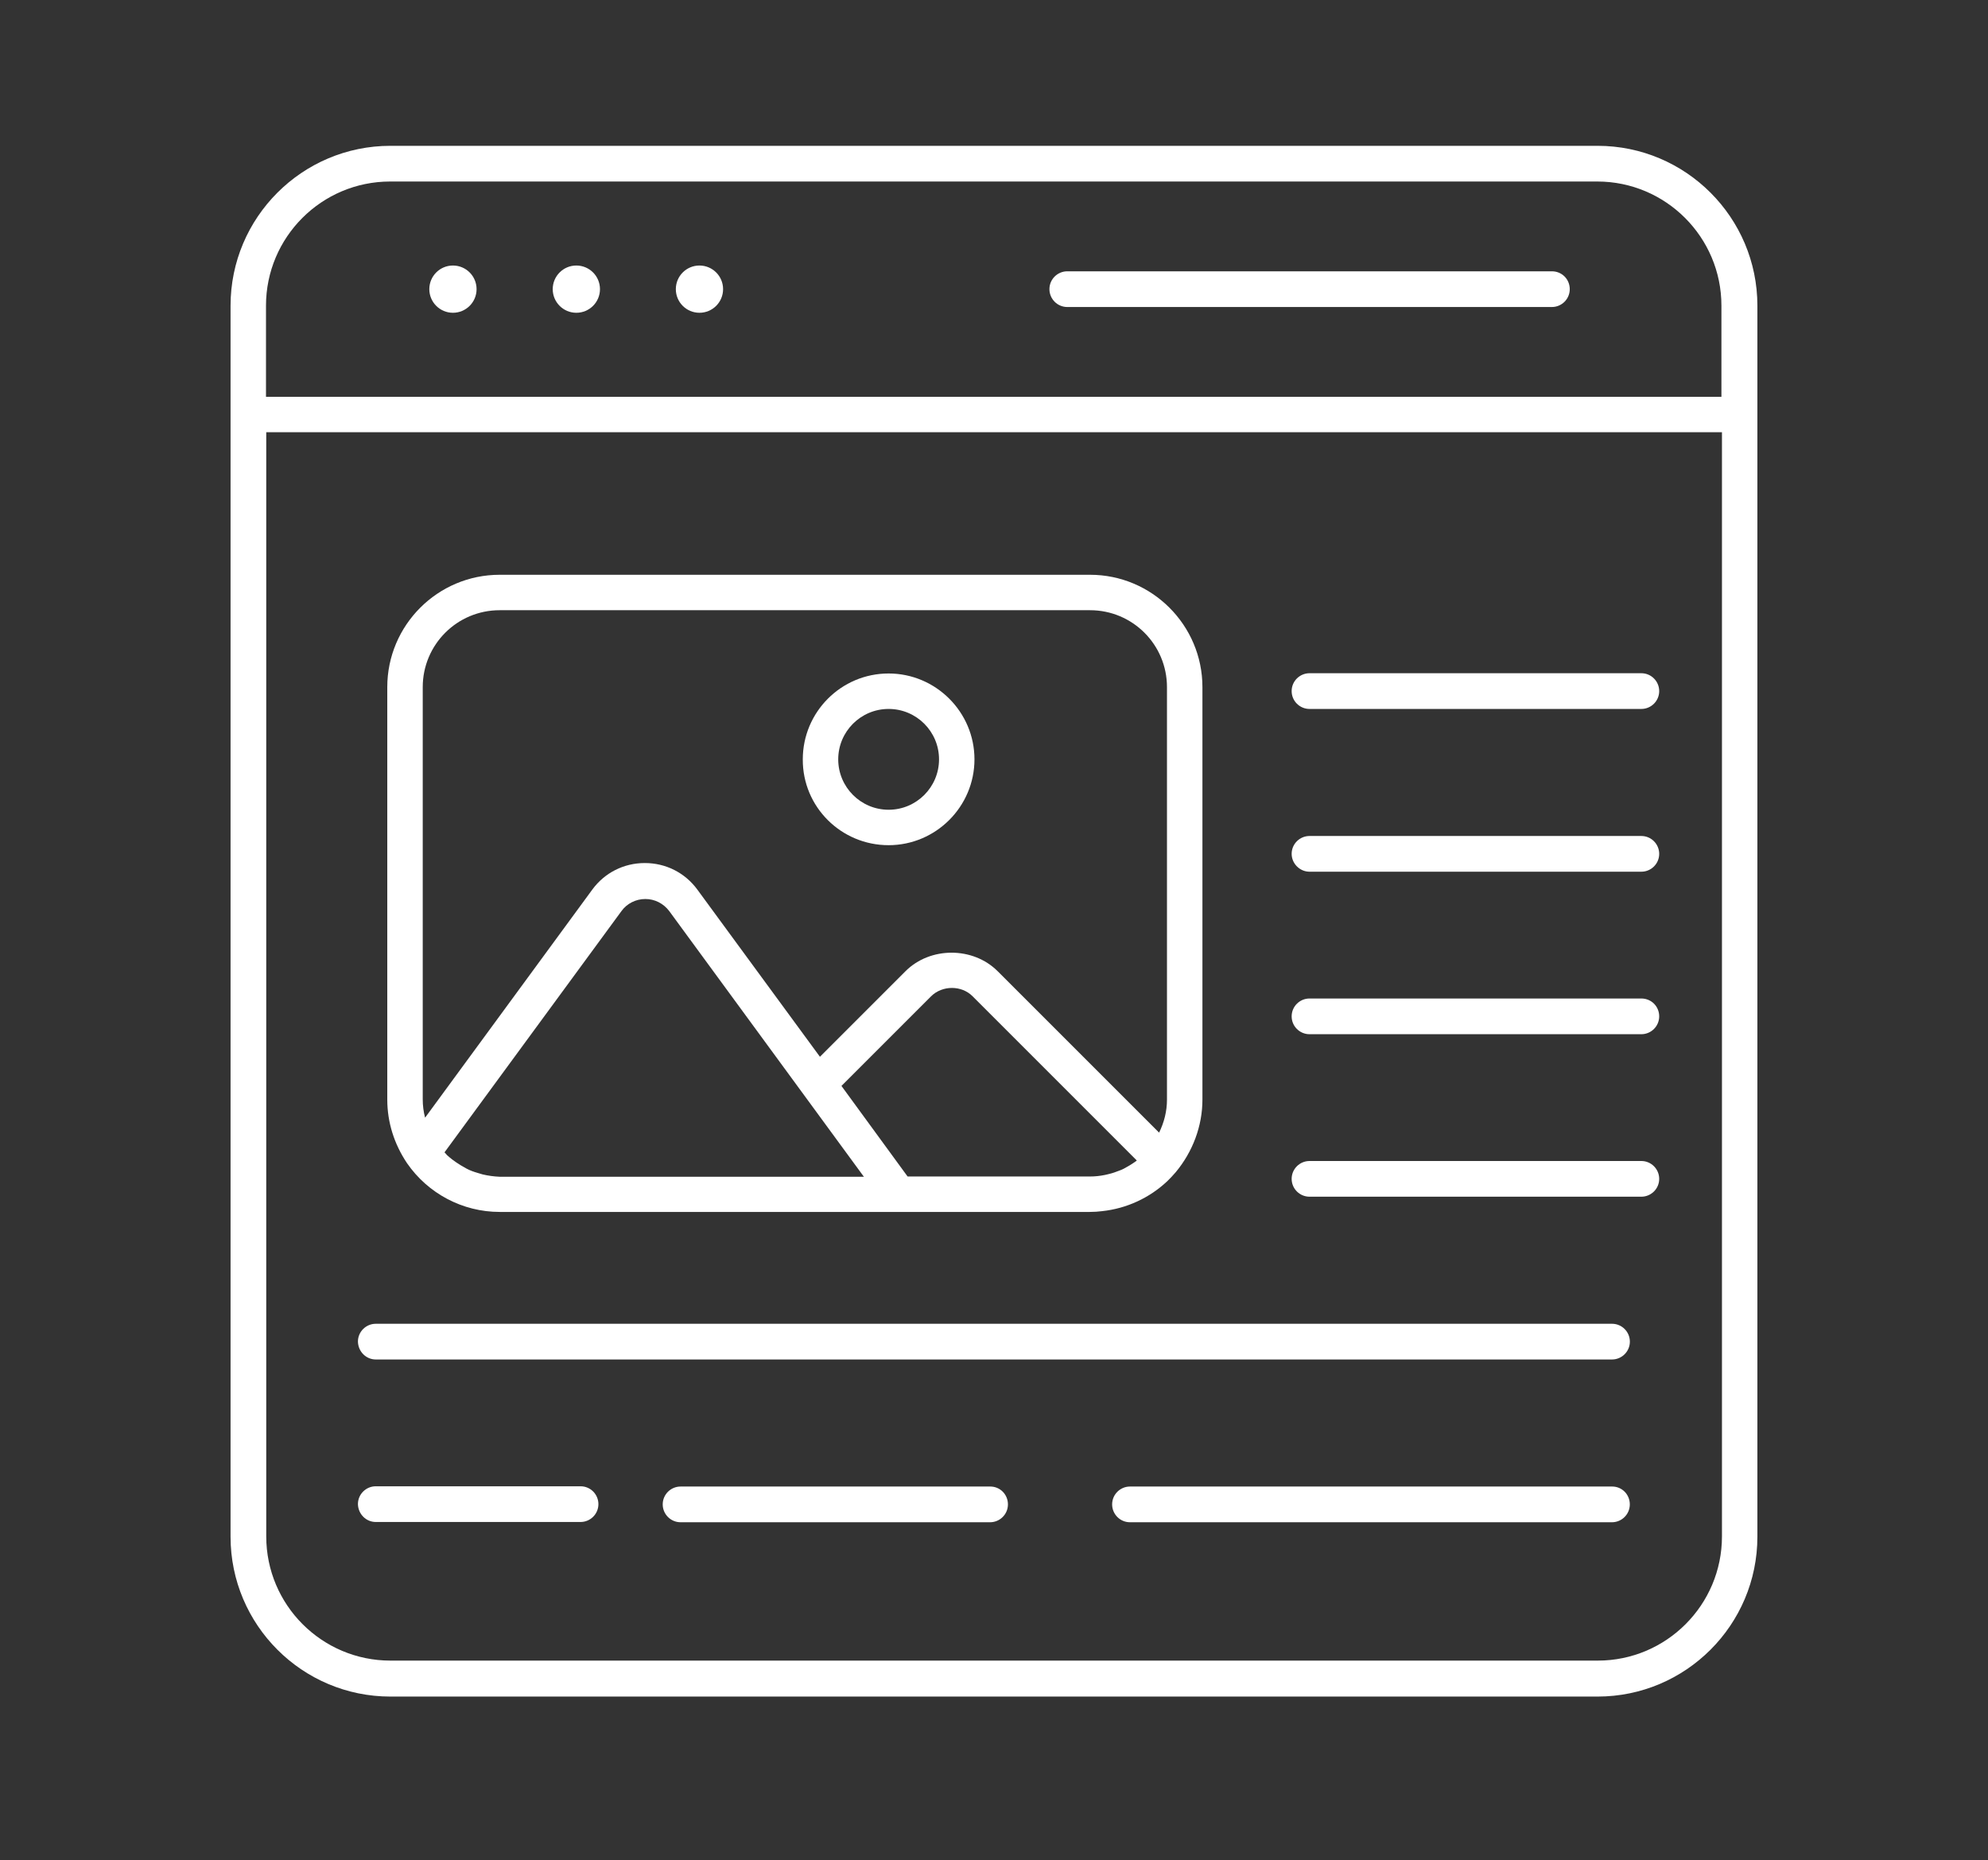
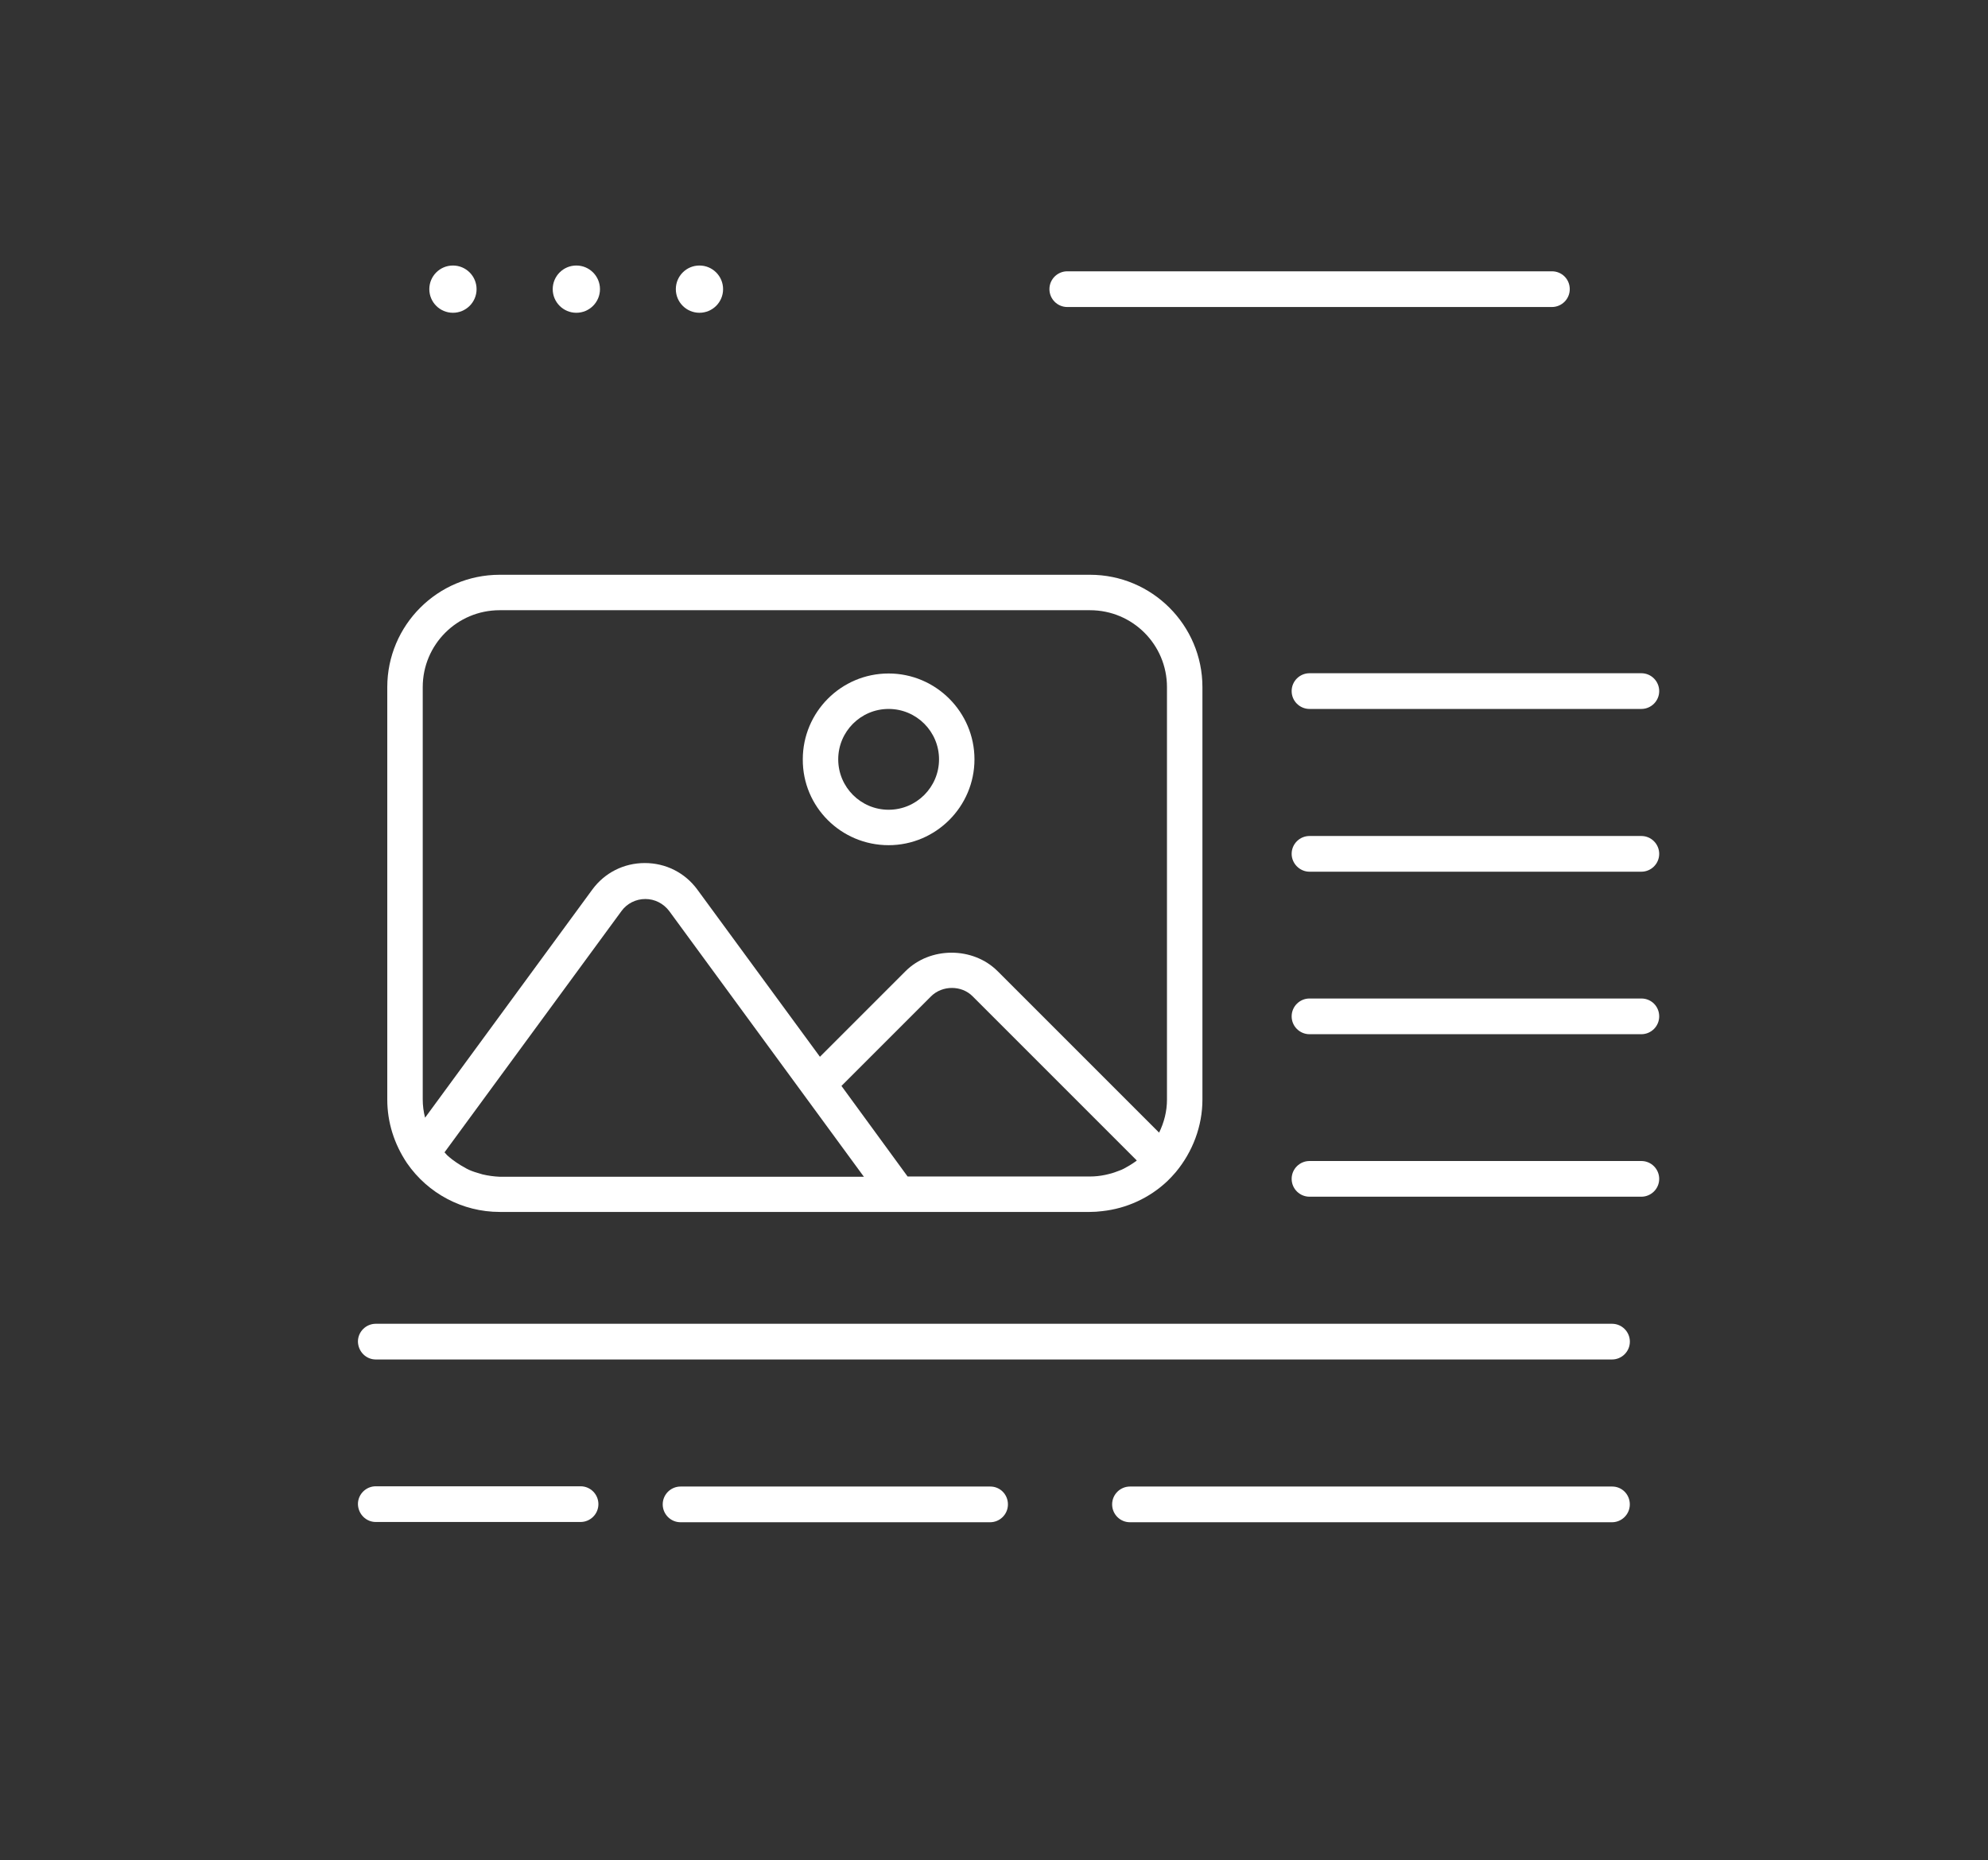
<svg xmlns="http://www.w3.org/2000/svg" width="109" height="102" viewBox="0 0 109 102" fill="none">
  <rect x="0" y="0" width="109" height="102" fill="#333333" stroke="none" />
-   <path d="M87.59 7.995H21.407C16.57 7.995 12.641 11.924 12.641 16.761V22.734V84.254C12.641 89.09 16.57 93.02 21.407 93.02H87.59C92.426 93.02 96.356 89.09 96.356 84.254V22.72V16.761C96.356 11.924 92.426 7.995 87.59 7.995ZM14.584 16.761C14.584 13.004 17.635 9.952 21.392 9.952H87.576C91.332 9.952 94.384 13.004 94.384 16.761V21.755H14.584V16.761ZM94.413 84.239C94.413 87.996 91.361 91.048 87.604 91.048H21.407C17.65 91.048 14.598 87.996 14.598 84.239V23.698H94.413V84.239Z" fill="white" />
  <path d="M24.834 17.149C25.55 17.149 26.13 16.569 26.13 15.854C26.13 15.138 25.55 14.558 24.834 14.558C24.119 14.558 23.539 15.138 23.539 15.854C23.539 16.569 24.119 17.149 24.834 17.149Z" fill="white" />
  <path d="M31.6 17.149C32.316 17.149 32.896 16.569 32.896 15.854C32.896 15.138 32.316 14.558 31.6 14.558C30.885 14.558 30.305 15.138 30.305 15.854C30.305 16.569 30.885 17.149 31.6 17.149Z" fill="white" />
  <path d="M38.35 17.149C39.066 17.149 39.646 16.569 39.646 15.854C39.646 15.138 39.066 14.558 38.35 14.558C37.635 14.558 37.055 15.138 37.055 15.854C37.055 16.569 37.635 17.149 38.35 17.149Z" fill="white" />
  <path d="M85.089 14.875H58.518C57.985 14.875 57.539 15.307 57.539 15.854C57.539 16.386 57.971 16.833 58.518 16.833H85.089C85.622 16.833 86.068 16.401 86.068 15.854C86.068 15.307 85.636 14.875 85.089 14.875Z" fill="white" />
  <path d="M27.395 66.448H49.259H59.753C59.983 66.448 60.199 66.434 60.429 66.405C61.768 66.261 63.02 65.685 63.999 64.764C64.157 64.606 64.315 64.448 64.459 64.275C65.395 63.152 65.928 61.741 65.928 60.288V37.675C65.928 34.278 63.164 31.514 59.767 31.514H27.395C23.998 31.514 21.234 34.278 21.234 37.675V60.288C21.234 61.526 21.609 62.72 22.314 63.771C23.465 65.441 25.365 66.448 27.395 66.448ZM26.459 64.39C26.359 64.361 26.272 64.332 26.172 64.304C25.97 64.246 25.768 64.174 25.581 64.073C25.481 64.016 25.38 63.958 25.279 63.901C25.106 63.8 24.948 63.685 24.79 63.569C24.689 63.498 24.603 63.411 24.516 63.339C24.473 63.296 24.43 63.238 24.372 63.181L34.074 49.953C34.376 49.535 34.865 49.291 35.384 49.291C35.902 49.291 36.377 49.535 36.694 49.953L47.345 64.491L47.374 64.519H27.395C27.078 64.505 26.762 64.462 26.459 64.39ZM49.763 64.505L46.136 59.539L51.044 54.631C51.663 54.012 52.728 54.012 53.333 54.631L62.329 63.627C62.329 63.627 62.329 63.627 62.315 63.641C62.3 63.656 62.272 63.67 62.257 63.685C62.056 63.829 61.84 63.958 61.624 64.073C61.552 64.116 61.465 64.145 61.394 64.174C61.206 64.246 61.019 64.318 60.832 64.361C60.76 64.376 60.674 64.404 60.587 64.419C60.314 64.476 60.04 64.505 59.767 64.505H49.763ZM23.178 37.675C23.178 35.343 25.063 33.457 27.395 33.457H59.767C62.099 33.457 63.984 35.343 63.984 37.675V60.288C63.984 60.935 63.826 61.54 63.553 62.101L54.7 53.249C53.347 51.896 51.001 51.896 49.648 53.249L44.956 57.941L38.234 48.773C37.557 47.851 36.506 47.319 35.355 47.319C34.203 47.319 33.153 47.851 32.476 48.773L23.307 61.281C23.221 60.95 23.178 60.619 23.178 60.273V37.675Z" fill="white" />
  <path d="M48.722 46.34C51.313 46.34 53.429 44.224 53.429 41.633C53.429 39.042 51.313 36.926 48.722 36.926C46.117 36.926 44.016 39.042 44.016 41.633C44.001 44.238 46.117 46.34 48.722 46.34ZM48.722 38.87C50.248 38.87 51.486 40.107 51.486 41.633C51.486 43.159 50.248 44.397 48.722 44.397C47.197 44.397 45.959 43.159 45.959 41.633C45.959 40.107 47.197 38.87 48.722 38.87Z" fill="white" />
  <path d="M71.799 38.87H89.993C90.526 38.87 90.972 38.438 90.972 37.891C90.972 37.358 90.54 36.912 89.993 36.912H71.799C71.266 36.912 70.82 37.344 70.82 37.891C70.82 38.438 71.266 38.87 71.799 38.87Z" fill="white" />
  <path d="M71.799 47.794H89.993C90.526 47.794 90.972 47.362 90.972 46.815C90.972 46.283 90.54 45.836 89.993 45.836H71.799C71.266 45.836 70.82 46.268 70.82 46.815C70.82 47.348 71.266 47.794 71.799 47.794Z" fill="white" />
  <path d="M71.799 56.704H89.993C90.526 56.704 90.972 56.272 90.972 55.725C90.972 55.178 90.54 54.746 89.993 54.746H71.799C71.266 54.746 70.82 55.178 70.82 55.725C70.82 56.272 71.266 56.704 71.799 56.704Z" fill="white" />
  <path d="M71.799 65.613H89.993C90.526 65.613 90.972 65.181 90.972 64.635C90.972 64.102 90.54 63.656 89.993 63.656H71.799C71.266 63.656 70.82 64.088 70.82 64.635C70.82 65.181 71.266 65.613 71.799 65.613Z" fill="white" />
  <path d="M20.604 74.538H88.385C88.917 74.538 89.364 74.106 89.364 73.559C89.364 73.026 88.932 72.58 88.385 72.58H20.604C20.071 72.58 19.625 73.012 19.625 73.559C19.639 74.106 20.071 74.538 20.604 74.538Z" fill="white" />
  <path d="M88.397 81.504H61.955C61.423 81.504 60.977 81.936 60.977 82.483C60.977 83.016 61.408 83.462 61.955 83.462H88.383C88.915 83.462 89.361 83.03 89.361 82.483C89.361 81.936 88.93 81.504 88.397 81.504Z" fill="white" />
  <path d="M54.3 81.504H37.315C36.782 81.504 36.336 81.936 36.336 82.483C36.336 83.016 36.768 83.462 37.315 83.462H54.285C54.818 83.462 55.264 83.03 55.264 82.483C55.264 81.936 54.832 81.504 54.3 81.504Z" fill="white" />
  <path d="M20.604 83.448H31.831C32.364 83.448 32.81 83.016 32.81 82.469C32.81 81.936 32.378 81.49 31.831 81.49H20.604C20.071 81.49 19.625 81.922 19.625 82.469C19.639 83.016 20.071 83.448 20.604 83.448Z" fill="white" />
</svg>